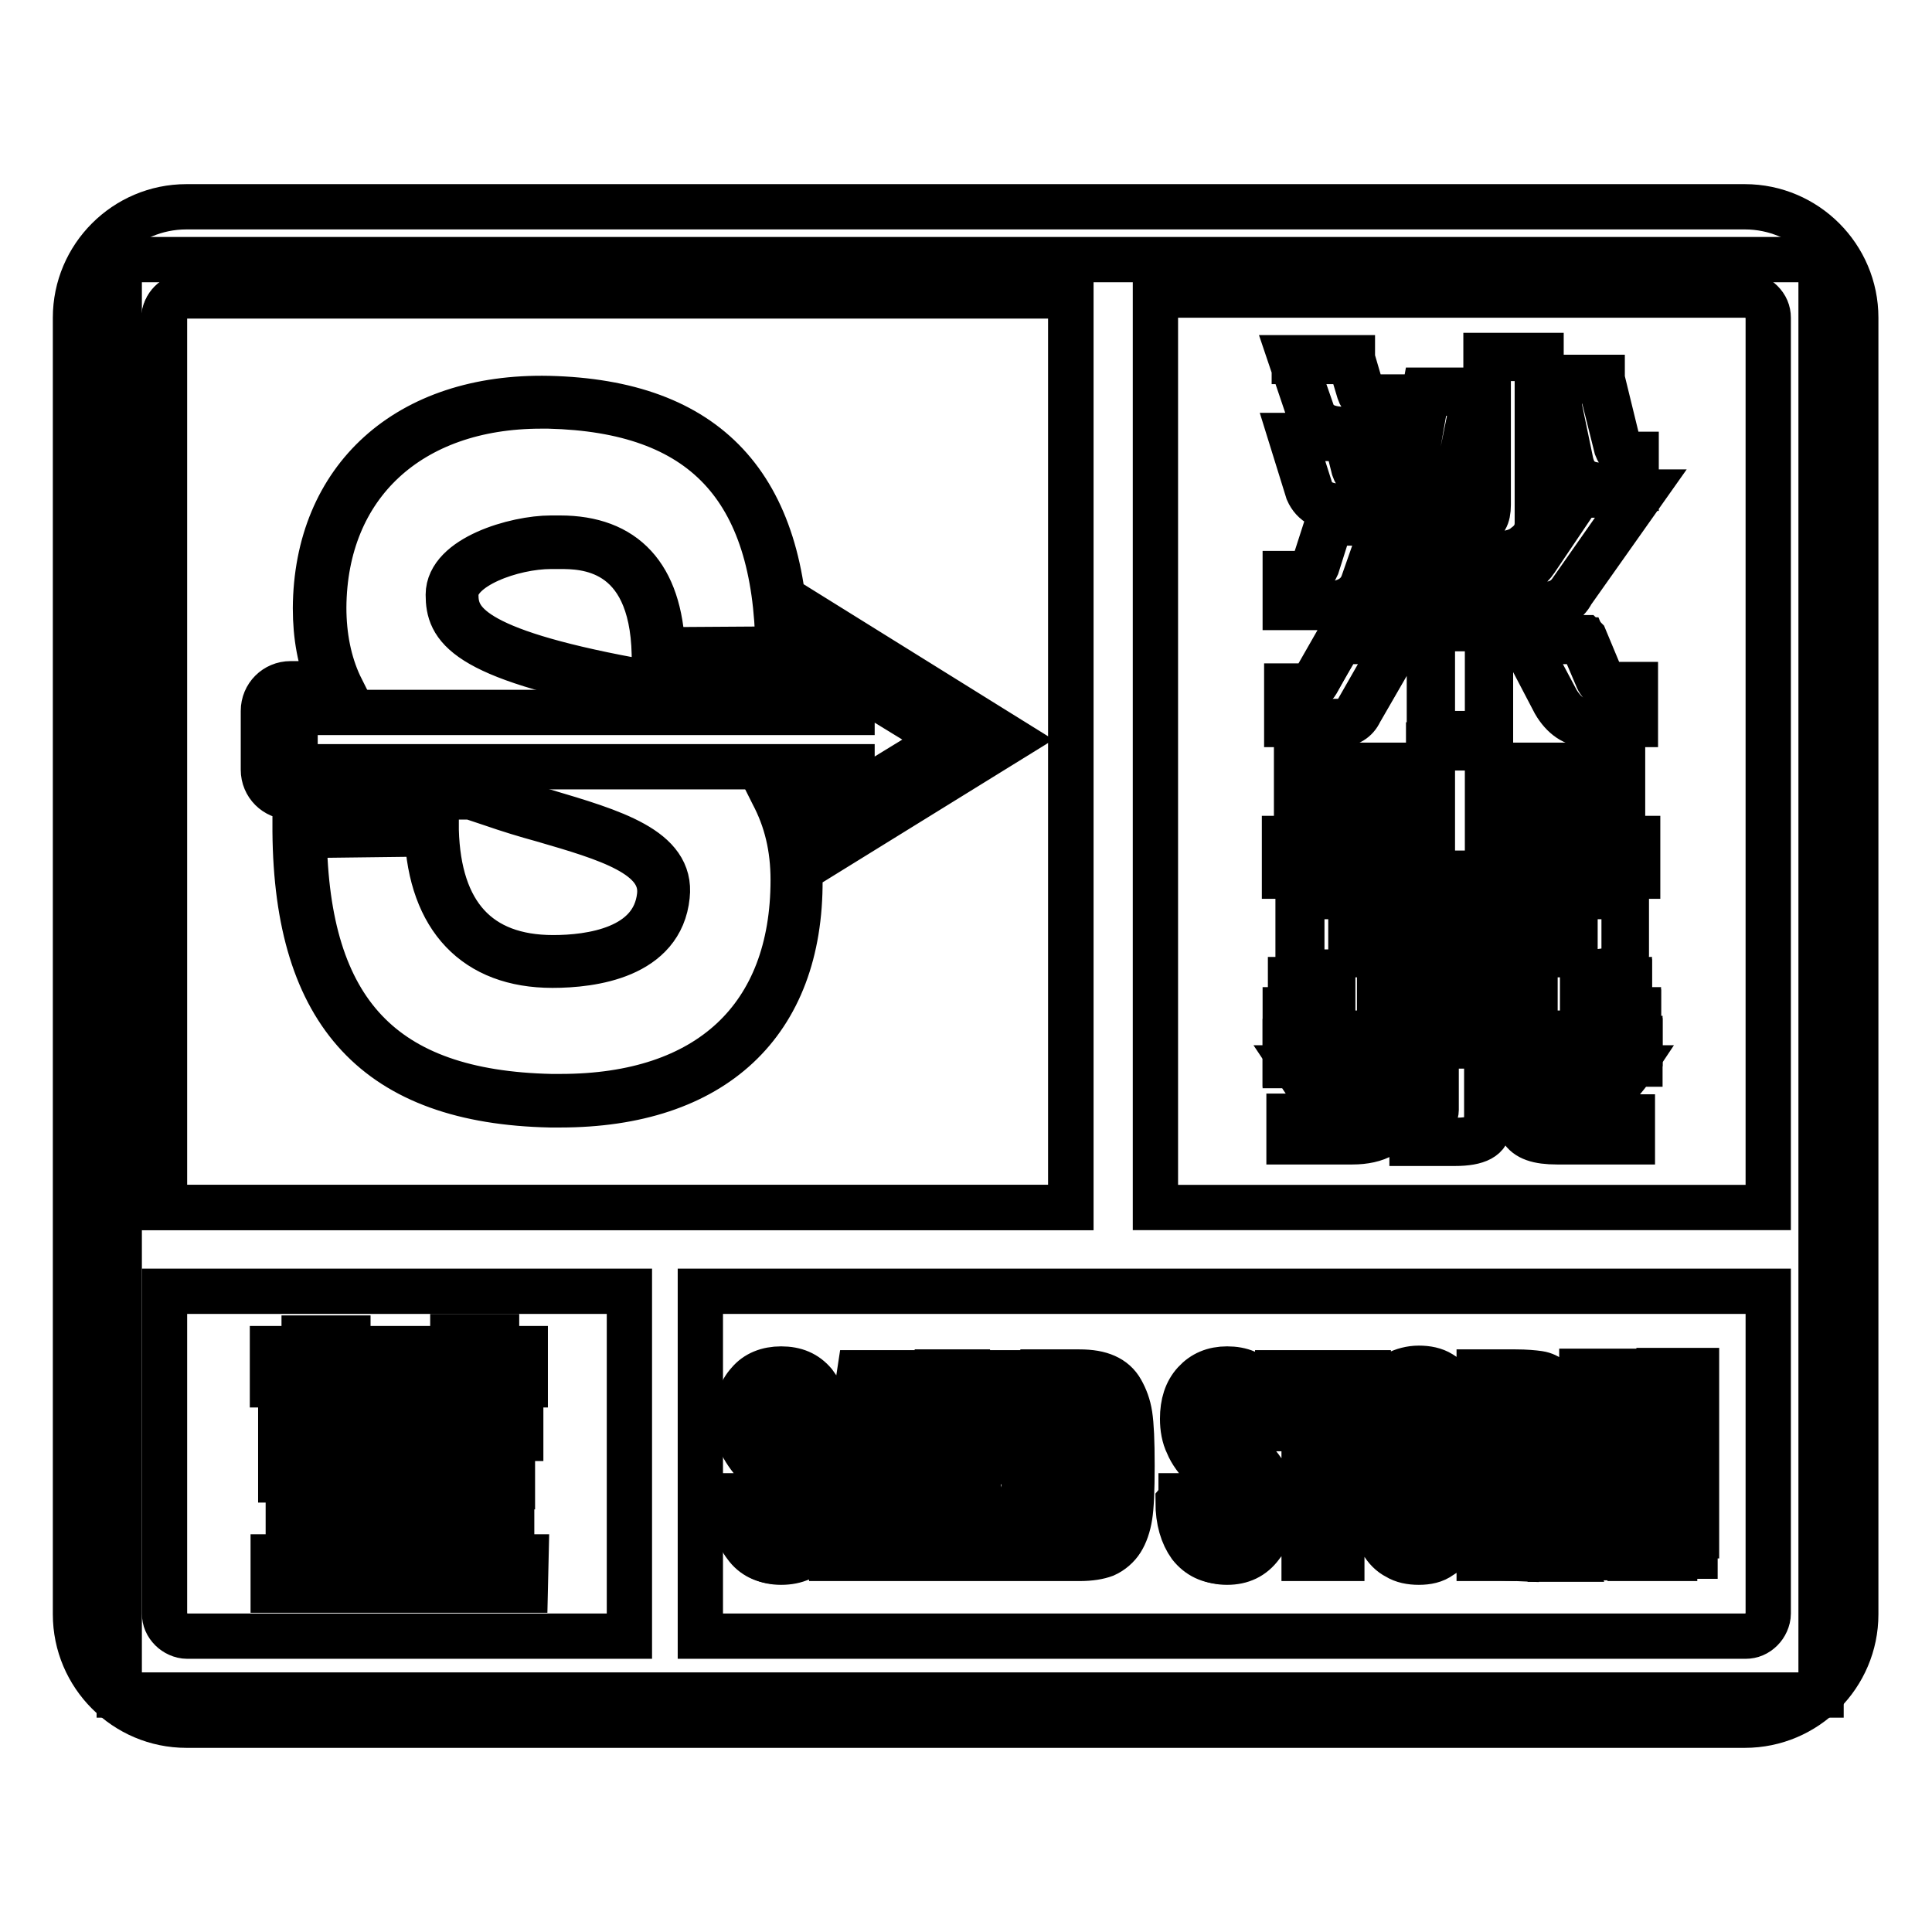
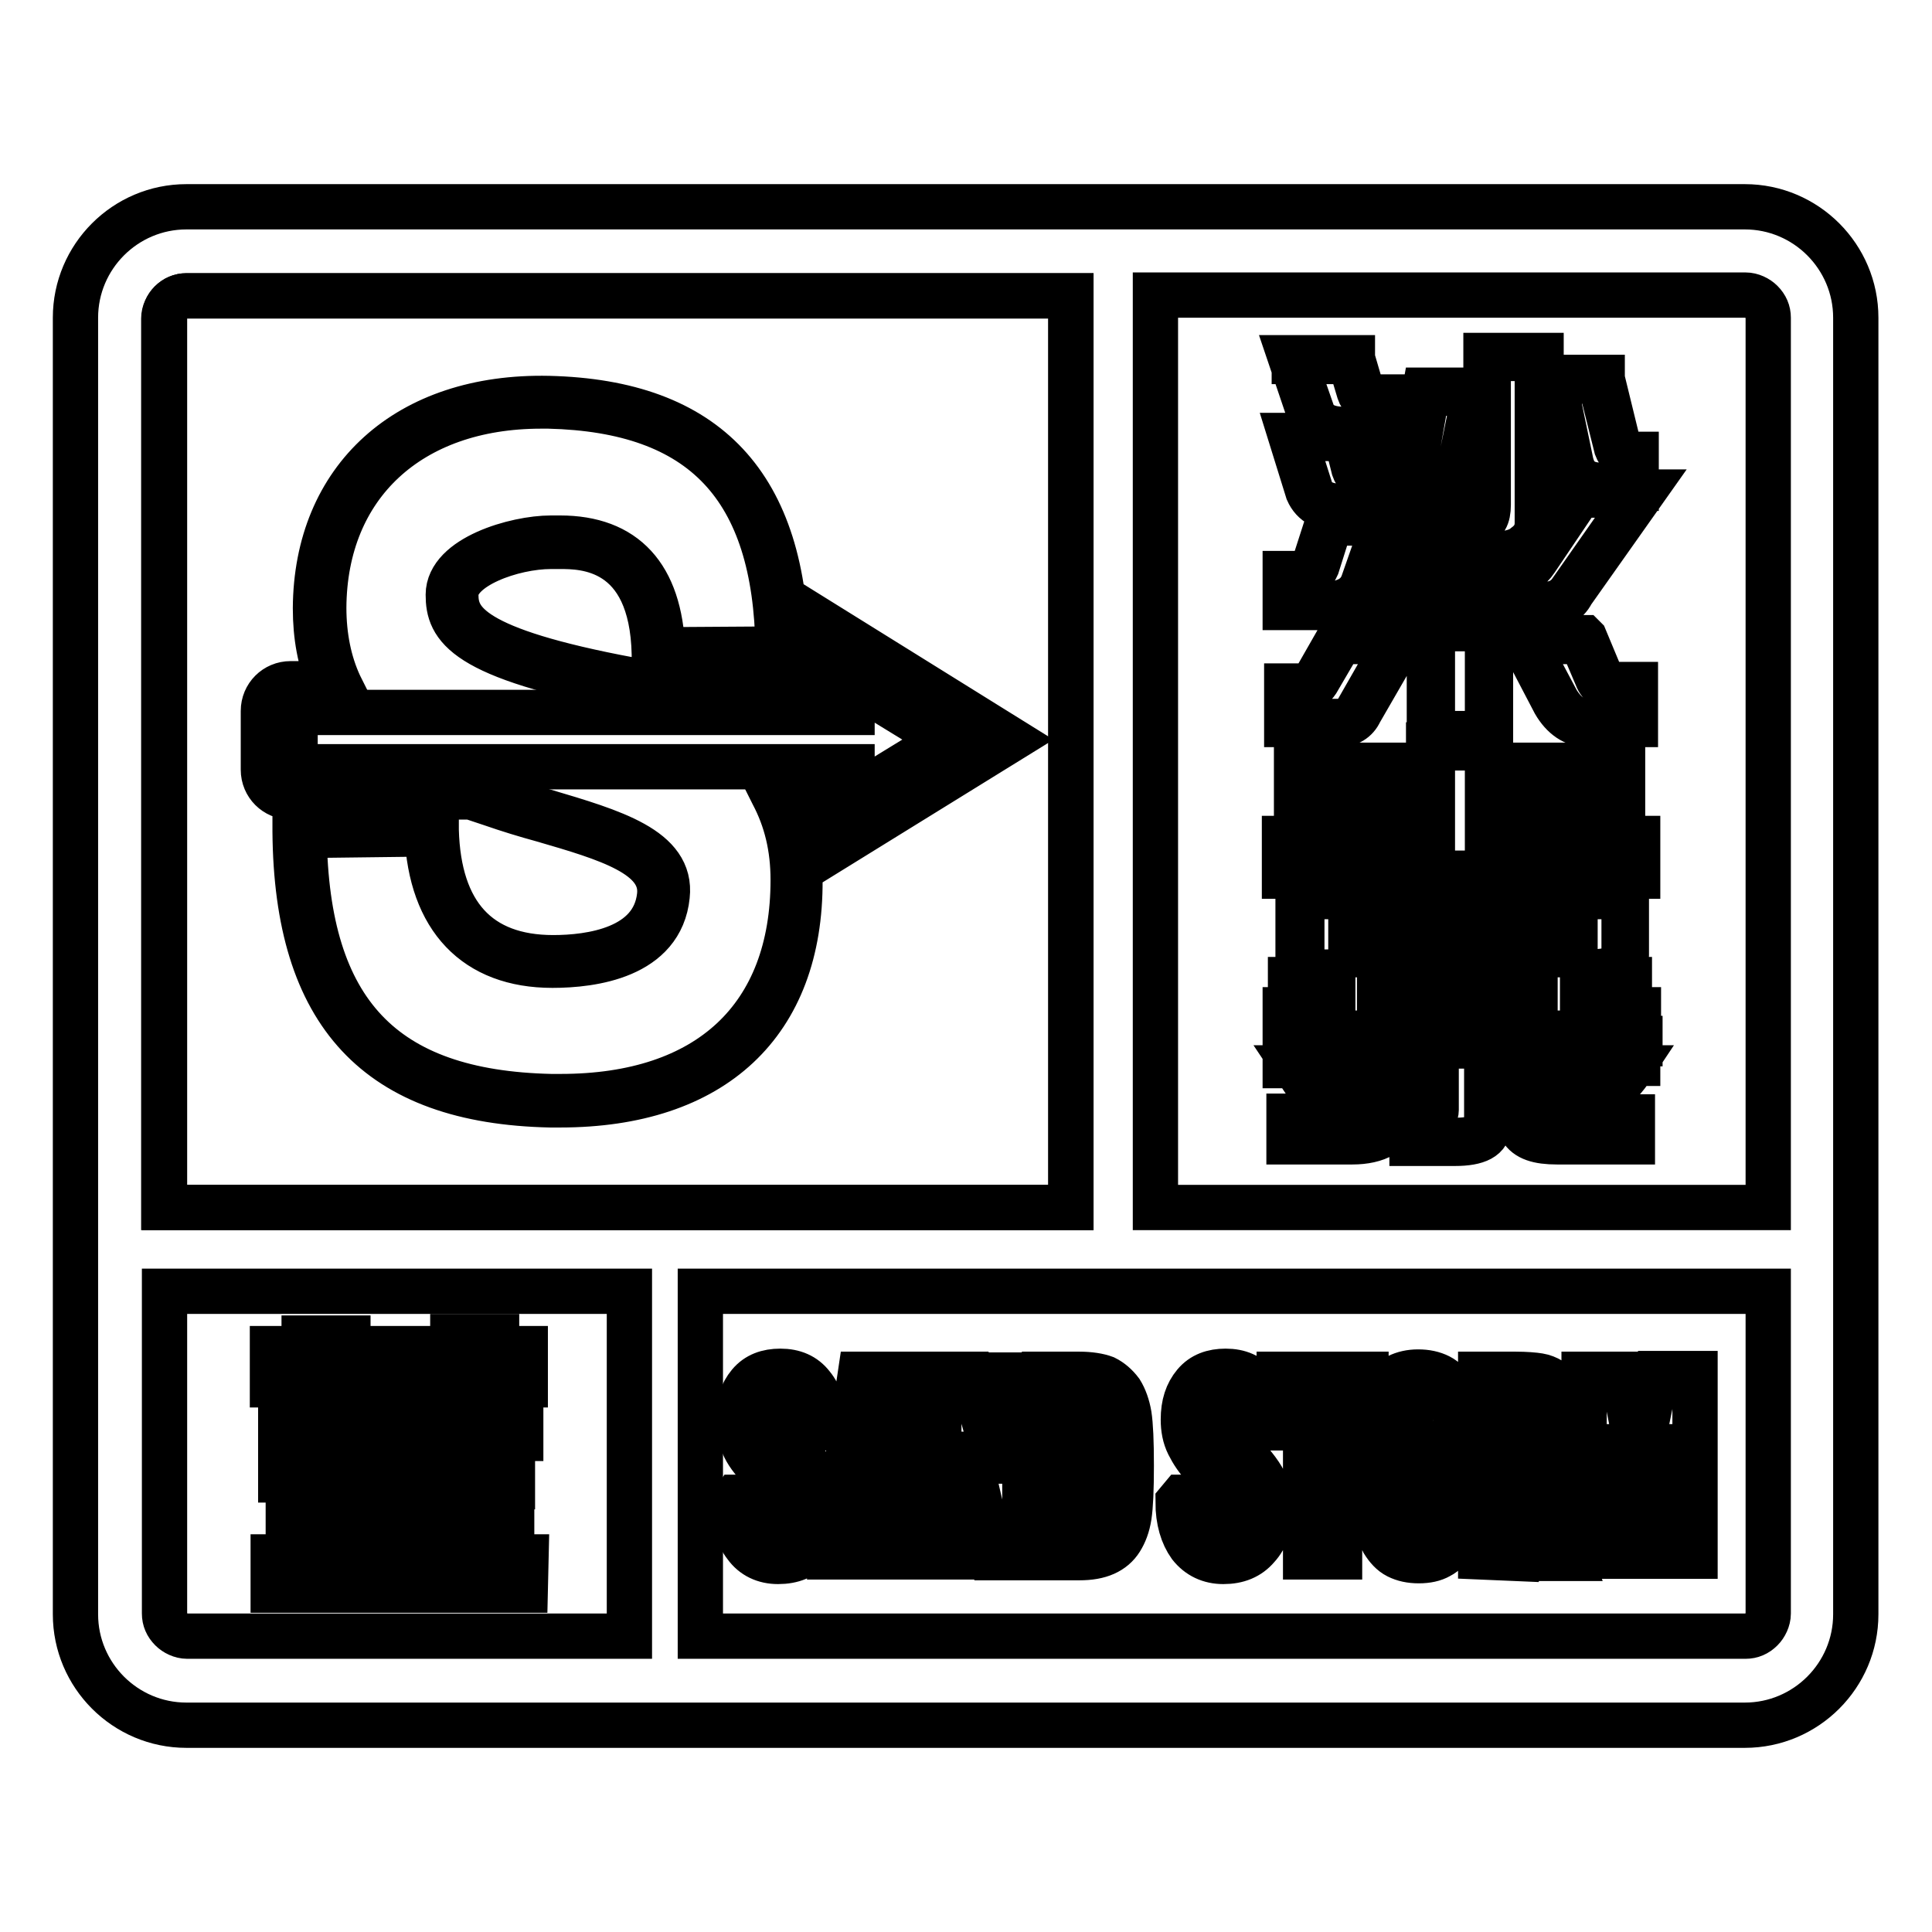
<svg xmlns="http://www.w3.org/2000/svg" version="1.1" x="0px" y="0px" viewBox="0 0 256 256" enable-background="new 0 0 256 256" xml:space="preserve">
  <g>
-     <path stroke-width="6" fill-opacity="0" stroke="#000000" d="M15.8,34.4h225.5v190.2H15.8V34.4z" />
    <path stroke-width="6" fill-opacity="0" stroke="#000000" d="M24.7,27.4h206.5c8.1,0,14.7,6.6,14.7,14.7v171.8c0,8.1-6.6,14.7-14.7,14.7H24.7c-8.1,0-14.7-6.6-14.7-14.7 V42.1C10,34,16.6,27.4,24.7,27.4z M92.8,171.1v45.7h138.5c0.8,0,1.5-0.3,2.1-0.9c0.5-0.5,0.9-1.3,0.9-2.1v-42.7H92.8z M83.4,216.8 v-45.7H21.8v42.7c0,0.8,0.3,1.5,0.9,2.1c0.5,0.5,1.3,0.9,2.1,0.9H83.4z M153.1,39.2V160h81.2V42.1c0-0.8-0.3-1.5-0.9-2.1 c-0.5-0.5-1.3-0.9-2.1-0.9H153.1z M141.9,160V39.2H24.7c-0.8,0-1.5,0.3-2.1,0.9c-0.5,0.5-0.9,1.3-0.9,2.1V160H141.9z" />
    <path stroke-width="6" fill-opacity="0" stroke="#000000" d="M24.7,39.2h117.2V160H21.8V42.1C21.8,40.5,23.1,39.2,24.7,39.2z" />
-     <path stroke-width="6" fill-opacity="0" stroke="#000000" d="M171.3,47.6h7.8l1.2,4.1c0.2,0.8,0.8,1.2,1.6,1.2h2.4V57h-6.1c-2.4,0-3.9-0.8-4.5-2.3L171.3,47.6z  M171.3,57.9h7.3l1,4.2c0.2,0.8,0.8,1.1,1.7,1.1h2v4.1h-5.5c-2.2,0-3.6-0.8-4.3-2.3L171.3,57.9L171.3,57.9z M176.2,69.2h7.5 l-2.9,8.3c-0.8,1.9-2.6,2.9-5.5,2.9h-4.8v-4.2h2.4c0.6,0,1-0.4,1.4-1.2L176.2,69.2L176.2,69.2z M189,51.9h6.7L193,64.9 c-0.7,3-2.4,4.5-5.2,4.5h-3.1V65h0.8c0.6,0,1.1-0.7,1.5-2.2L189,51.9L189,51.9z M197.1,47.3h6.9v22c0,1.3-0.6,2.3-1.7,3.2 c-0.9,0.7-2.2,1.1-4,1.1h-6.1V69h3.6c0.8,0,1.2-0.7,1.2-2.2V47.3L197.1,47.3z M205.6,50.2h6.5l2.2,9c0.2,0.8,0.7,1.2,1.5,1.2h0.8 v4.1h-4.5c-2.5,0-3.9-1.1-4.3-3.4L205.6,50.2z M209.1,65.5h8.3l-9.2,13c-0.8,1.2-2.1,1.9-3.9,1.9h-20.2v-4.5h16.1 c1.2,0,2.2-0.6,2.9-1.7L209.1,65.5L209.1,65.5z M189.6,83.1h7.7v14.3h-7.7V83.1z M177.6,84.8h8l-5.4,9.4c-0.6,1.1-1.5,1.7-2.7,1.7 h-6.7v-4.7h2.4c0.6,0,1-0.3,1.3-0.8L177.6,84.8L177.6,84.8z M201.8,84.8h8l2,4.8c0.4,1,1.2,1.5,2.5,1.5h2.2v4.7h-6.1 c-1.6,0-3-0.9-4.2-2.8L201.8,84.8L201.8,84.8z M214.8,101.7v4.6h-17.5v5.1h19.5v4.6h-46.4v-4.6h19.1v-5.1h-17.5v-4.6h17.5v-2.7h7.7 v2.7H214.8L214.8,101.7z M172.3,118.7h43.1v8c0,1.6-1.6,2.4-4.9,2.4H210v1h5.9v2.9H210v1.1h7.1v3h-9.2l0.2,0.3 c0.2,0.3,0.7,0.5,1.5,0.5h7.7v3.1h-11.6c-1.3,0-2.4-0.4-3.3-1.4l-2.2-2.6H187l-2.6,2.6c-0.8,0.9-2.3,1.4-4.4,1.4h-9.7V138h6.7 c0.8,0,1.4-0.2,1.8-0.5l0.3-0.3h-8.7v-3h6.1V133h-5.1v-2.9h5.1v-1h-4.1V118.7L172.3,118.7z M183.1,134.1h20.2V133h-20.2V134.1z  M203.2,130.1v-1h-20.2v1H203.2z M207.1,126.3c0.9,0,1.4-0.3,1.4-0.8v-0.1h-29.3v1H207.1L207.1,126.3z M179.2,122.7h29.3v-1.1 h-29.3V122.7z M190,138.4h7.1v10.7c0,1.4-1.4,2.2-4.3,2.2h-5.5v-3.6h1.6c0.7,0,1-0.2,1-0.6V138.4L190,138.4z M172.1,141.7h8.1 l0.2,0.1c0.2,0.5,0.8,0.7,1.6,0.7h5.3v3h-9.2c-2.5,0-4-0.6-4.7-1.7L172.1,141.7z M179,146.6h7.7c-1.2,2-2.4,3.2-3.5,3.7 c-1.1,0.6-2.5,0.8-4,0.8H171v-3h5.9C177.8,148.1,178.5,147.6,179,146.6z M207.7,141.7h8.1c-1.2,1.7-2.3,2.7-3.4,3.1 c-1.1,0.5-2.4,0.7-3.9,0.7H200v-3h6.3C206.8,142.5,207.3,142.3,207.7,141.7L207.7,141.7z M200.2,146.6h7.7l0.4,1 c0.2,0.5,0.8,0.7,1.7,0.7h6.1v2.8h-9.8c-2.4,0-3.9-0.5-4.5-1.6L200.2,146.6z" />
    <path stroke-width="6" fill-opacity="0" stroke="#000000" d="M192.8,151.5h-5.7v-4h1.8c0.8,0,0.8-0.3,0.8-0.4v-8.9h7.5v10.9C197.3,150.7,195.8,151.5,192.8,151.5z  M187.6,151.1h5.3c2.7,0,4.1-0.7,4.1-2v-10.5h-6.7v8.5c0,0.4-0.2,0.8-1.3,0.8h-1.4V151.1z M216.3,151.3h-10c-2.5,0-4-0.5-4.7-1.7 l-1.8-3.3h8.2l0.5,1.1c0.2,0.4,0.7,0.6,1.5,0.6h6.3V151.3L216.3,151.3z M200.5,146.8l1.4,2.7c0.6,1,2,1.5,4.3,1.5h9.6v-2.4H210 c-1,0-1.6-0.3-1.8-0.9l-0.4-0.9H200.5L200.5,146.8z M179.2,151.3h-8.4v-3.4h6.1c0.7,0,1.3-0.5,1.8-1.5l0.1-0.1h8.2l-0.2,0.3 c-1.2,2-2.4,3.3-3.6,3.8C182.2,151,180.8,151.3,179.2,151.3L179.2,151.3z M171.3,150.9h8c1.5,0,2.8-0.3,3.9-0.8 c1-0.5,2.1-1.6,3.2-3.3h-7.2c-0.6,1-1.3,1.6-2.2,1.6h-5.7L171.3,150.9L171.3,150.9z M208.5,145.7h-8.8v-3.4h6.5 c0.5,0,0.9-0.2,1.3-0.7l0.1-0.1h8.6l-0.2,0.3c-1.2,1.7-2.4,2.8-3.5,3.2C211.3,145.5,210,145.7,208.5,145.7L208.5,145.7z  M200.2,145.3h8.3c1.4,0,2.7-0.2,3.8-0.7c1-0.4,2-1.3,3.1-2.8h-7.6c-0.4,0.6-0.9,0.8-1.6,0.8h-6.1L200.2,145.3L200.2,145.3z  M187.6,145.7h-9.4c-2.5,0-4.2-0.6-4.9-1.8l-1.6-2.4h8.6l0.3,0.3c0.2,0.4,0.7,0.6,1.4,0.6h5.5V145.7L187.6,145.7z M172.5,141.9 l1.2,1.8c0.6,1.1,2.1,1.6,4.5,1.6h9v-2.6H182c-0.9,0-1.5-0.3-1.8-0.8l-0.1-0.1H172.5L172.5,141.9z M217.5,141.3h-11.8 c-1.3,0-2.5-0.5-3.4-1.4l-2.1-2.6h-12.9l-2.5,2.5c-0.9,1-2.4,1.4-4.6,1.4h-9.9v-3.6h6.9c0.7,0,1.2-0.1,1.6-0.4h-8.5v-3.4h6.1v-0.7 H171v-3.3h5.1v-0.6h-4.1v-10.8h43.5v8.2c0,1.7-1.7,2.6-5.1,2.6h-0.4v0.6h5.9v3.3h-5.9v0.7h7.1v3.4h-9l0,0c0.2,0.3,0.6,0.4,1.3,0.4 h7.9V141.3L217.5,141.3z M186.9,136.9h13.3l2.3,2.7c0.8,0.8,1.9,1.3,3.1,1.3H217v-2.7h-7.5c-0.8,0-1.3-0.2-1.6-0.6l-0.4-0.7h9.3 v-2.6h-7.1v-1.6h5.9v-2.5h-5.9v-1.4h0.8c3.1,0,4.7-0.7,4.7-2.2v-7.8h-42.7v10h4.1v1.4h-5.1v2.5h5.1v1.6h-6.1v2.6h9l-0.6,0.6 c-0.4,0.4-1.1,0.6-1.9,0.6h-6.5v2.7h9.5c2,0,3.5-0.4,4.3-1.3L186.9,136.9L186.9,136.9z M203.4,134.3h-20.6v-1.6h20.6V134.3z  M183.3,133.9H203v-0.7h-19.7V133.9z M203.4,130.3h-20.6v-1.4h20.6V130.3z M183.3,129.9H203v-0.6h-19.7V129.9z M207.1,126.5H179 v-1.4h29.7v0.4C208.7,125.9,208.4,126.5,207.1,126.5L207.1,126.5z M179.4,126.1h27.7c1.1,0,1.2-0.4,1.2-0.6h-28.9V126.1 L179.4,126.1z M208.7,122.9H179v-1.5h29.7V122.9L208.7,122.9z M179.4,122.5h28.9v-0.7h-28.9V122.5L179.4,122.5z M217,116.1h-46.8 v-5h19.1v-4.7h-17.5v-5h17.5v-2.7h8.1v2.7H215v5h-17.5v4.7H217V116.1L217,116.1z M170.7,115.7h45.9v-4.2h-19.5V106h17.5v-4.2h-17.5 v-2.7h-7.3v2.7h-17.5v4.2h17.5v5.5h-19.1L170.7,115.7L170.7,115.7z M197.5,97.6h-8.1V82.9h8.1V97.6z M189.8,97.2h7.3V83.3h-7.3 V97.2z M216.7,96h-6.4c-1.7,0-3.2-1-4.3-2.9l-4.5-8.6h8.4l0.1,0.1l2,4.8c0.4,0.9,1.1,1.3,2.3,1.3h2.4V96z M202.1,85l4.2,7.9 c1.1,1.8,2.4,2.7,4,2.7h5.9v-4.3h-2c-1.3,0-2.2-0.5-2.6-1.6l-2-4.7H202.1L202.1,85z M177.4,96h-6.9v-5.1h2.6c0.5,0,0.8-0.2,1.1-0.7 l3.2-5.6h8.4l-5.6,9.7C179.7,95.4,178.7,96,177.4,96L177.4,96z M170.9,95.6h6.5c1.2,0,2-0.5,2.5-1.5l5.2-9.1h-7.5l-3.1,5.3 c-0.4,0.6-0.9,0.9-1.5,0.9h-2.2L170.9,95.6L170.9,95.6z M204.4,80.5h-20.4v-4.9h16.3c1.2,0,2.1-0.5,2.7-1.6l5.9-8.8h8.8l-9.4,13.3 C207.6,79.9,206.3,80.5,204.4,80.5L204.4,80.5z M184.5,80.1h20c1.7,0,2.9-0.6,3.7-1.8l8.9-12.7h-7.8l-5.8,8.6 c-0.8,1.2-1.8,1.8-3.1,1.8h-15.9V80.1L184.5,80.1z M175.3,80.5h-5V76h2.6c0.5,0,0.8-0.3,1.2-1.1L176,69h8l-0.1,0.3l-2.9,8.3 C180.2,79.5,178.3,80.5,175.3,80.5z M170.7,80.1h4.6c2.8,0,4.6-0.9,5.3-2.8l2.8-8h-7.1l-1.8,5.7c-0.4,0.9-0.9,1.3-1.6,1.3h-2.2 V80.1L170.7,80.1z M198.3,73.8H192v-5h3.9c0.2,0,1,0,1-2V47.1h7.3v22.2c0,1.3-0.6,2.5-1.8,3.3C201.5,73.4,200.1,73.8,198.3,73.8z  M192.4,73.4h5.9c1.7,0,3-0.4,3.8-1.1c1.1-0.8,1.6-1.8,1.6-3V47.5h-6.5v19.4c0,1.6-0.5,2.4-1.4,2.4h-3.4V73.4L192.4,73.4z  M187.8,69.7h-3.3v-4.8h1c0.5,0,0.9-0.7,1.3-2.1l2-11.1h7.1l-0.1,0.2L193.2,65C192.5,68.1,190.6,69.7,187.8,69.7z M184.9,69.3h2.9 c2.7,0,4.3-1.4,5-4.4l2.6-12.8h-6.3l-1.9,10.8c-0.4,1.6-1,2.4-1.7,2.4h-0.6V69.3L184.9,69.3z M183.5,67.5h-5.7 c-2.3,0-3.8-0.8-4.5-2.4l-2.3-7.4h7.8l0,0.2l1,4.2c0.2,0.6,0.7,1,1.5,1h2.2V67.5L183.5,67.5z M171.5,58.1l2.2,6.9 c0.6,1.4,1.9,2.1,4.1,2.1h5.3v-3.7h-1.8c-1,0-1.6-0.4-1.9-1.3l-1-4H171.5L171.5,58.1z M216.8,64.7h-4.7c-2.6,0-4.1-1.2-4.5-3.6 L205.4,50h6.9l0,0.2l2.2,9c0.2,0.7,0.6,1,1.3,1h1V64.7L216.8,64.7z M205.9,50.4l2.2,10.6c0.4,2.2,1.7,3.3,4.1,3.3h4.3v-3.7h-0.6 c-0.8,0-1.4-0.5-1.7-1.3l-2.2-8.8H205.9z M184.5,57.2h-6.3c-2.4,0-4-0.8-4.7-2.4l-2.5-7.4h8.2l0,0.1l1.2,4.1c0.2,0.7,0.7,1,1.4,1 h2.6L184.5,57.2L184.5,57.2z M171.5,47.8l2.4,6.9c0.6,1.5,2,2.2,4.3,2.2h5.9v-3.7h-2.2c-0.9,0-1.5-0.4-1.8-1.3l-1.2-4H171.5z" />
    <path stroke-width="6" fill-opacity="0" stroke="#000000" d="M38.5,91h6c-1.4-2.9-2.2-6.4-2.2-10.5c0.1-16.1,11.4-27.7,30.4-27.2c24.1,0.5,30.8,15,30.9,33.2l-16.4,0.1 C86.9,70.9,75.9,71.9,73,71.9c-5,0-13.1,2.7-13.1,6.9c0,3.9,2,7.8,23.6,11.8c0,0,0.5,0.1,1.4,0.4h24.2v-7.7L132.9,98l-23.8,14.7 V105h-6.3c1.8,3.2,2.8,7,2.8,11.6c0,19.3-12.2,29.7-32.6,29.3c-25.9-0.6-33.1-15.4-33.2-35.7l17.6-0.1c0.4,16.9,12.3,17.4,16,17.4 c5.4,0,13.8-1.2,14.6-8.7c0.8-7.3-11.3-8.9-22.7-12.7c-0.9-0.3-1.9-0.6-2.8-1h-24c-1.7,0-3.1-1.4-3.1-3.1v-7.8 C35.4,92.4,36.8,91,38.5,91z" />
    <path stroke-width="6" fill-opacity="0" stroke="#000000" d="M74.2,146.4c-0.4,0-0.9,0-1.3,0c-22.9-0.5-33.6-12-33.8-36.2l0-0.5l18.7-0.2l0,0.5 c0.3,11.1,5.6,16.9,15.5,16.9c4.9,0,13.3-1.1,14.1-8.2c0.6-5.4-6.9-7.6-15.5-10.1c-2.2-0.6-4.5-1.3-6.8-2.1 c-0.9-0.3-1.8-0.6-2.7-0.9H38.5c-2,0-3.6-1.6-3.6-3.6v-7.8c0-2,1.6-3.6,3.6-3.6h5.2c-1.3-3-1.9-6.3-1.9-10 c0.1-17.2,12.2-28.2,30.9-27.8c21,0.5,31.3,11.5,31.5,33.8l0,0.5l-17.5,0.1l0-0.5c-0.3-14.3-9.5-14.3-12.5-14.3l-1.2,0 c-5.1,0-12.6,2.7-12.6,6.4c0,3.5,1.8,7.3,23.2,11.3c0.1,0.1,1.1,0.3,1.3,0.3h23.6v-8.2L133.9,98l-25.4,15.7v-8.2h-4.9 c1.6,3.3,2.4,6.9,2.4,11.1C106.1,135.6,94.5,146.4,74.2,146.4L74.2,146.4L74.2,146.4z M40.3,110.7c0.3,23.4,10.4,34.1,32.7,34.6 c0.4,0,0.8,0,1.3,0h0c19.6,0,30.8-10.5,30.8-28.7c0-4.3-0.9-8-2.7-11.4l-0.4-0.8h7.8v7.3L131.9,98l-22.2-13.8v7.3l-24.9,0 c-0.7-0.2-1.2-0.3-1.3-0.3C61.2,87,59.4,83,59.4,78.8c0-4.9,8.9-7.5,13.6-7.5l1.2,0c8.6,0,13.2,5,13.6,14.8l15.3-0.1 c-0.3-21.5-10-31.7-30.4-32.2c-0.3,0-0.7,0-1,0c-17.4,0-28.7,10.5-28.8,26.7c0,3.8,0.7,7.3,2.1,10.3l0.4,0.8h-6.9 c-1.4,0-2.5,1.1-2.5,2.5v7.8c0,1.4,1.1,2.5,2.5,2.5l24.2,0c0.9,0.3,1.8,0.7,2.7,1c2.3,0.8,4.5,1.4,6.7,2.1c9.1,2.7,17,5,16.3,11.2 c-0.8,8-9.9,9.2-15.2,9.2c-10.2,0-16.1-6.2-16.6-17.4L40.3,110.7z" />
    <path stroke-width="6" fill-opacity="0" stroke="#000000" d="M40.7,94.4h72.2v-4l12.4,7.6l-12.4,7.6v-4H40.7c-0.9,0-1.6-0.7-1.6-1.6V96C39.1,95.1,39.9,94.4,40.7,94.4z  M97.6,198.4h4.1c0,1.2,0.2,2.2,0.5,2.8c0.3,0.6,0.8,0.9,1.4,0.9c0.5,0,0.9-0.2,1.2-0.5c0.3-0.4,0.4-0.8,0.4-1.4 c0-0.8-0.7-1.9-2.1-3.3c-0.2-0.2-0.4-0.4-0.5-0.5l-1.8-1.8c-1.1-1.1-1.9-2.2-2.3-3.2c-0.5-1-0.7-2.1-0.7-3.3c0-2,0.5-3.5,1.5-4.7 c1-1.2,2.4-1.7,4.1-1.7c1.8,0,3.2,0.6,4.2,1.9c1,1.2,1.5,2.9,1.5,5.1v0.5h-4.1v-0.1c0-0.9-0.1-1.5-0.4-2c-0.3-0.4-0.7-0.7-1.2-0.7 c-0.4,0-0.7,0.1-1,0.4c-0.2,0.3-0.4,0.6-0.4,1.1c0,0.7,0.7,1.7,2.1,3.1c0.2,0.2,0.4,0.4,0.6,0.6c2,2,3.2,3.5,3.8,4.7 c0.6,1.1,0.8,2.3,0.8,3.6c0,2.1-0.5,3.8-1.7,5.1c-1.1,1.3-2.6,1.9-4.5,1.9c-1.8,0-3.3-0.7-4.3-2.1c-1.1-1.4-1.6-3.3-1.6-5.8 L97.6,198.4L97.6,198.4z M115.6,198.7h2.3l-0.8-8.5c-0.1-0.5-0.1-1.1-0.1-1.6c0-0.5-0.1-1.1-0.1-1.7l-0.2,0c0,0.5,0,1-0.1,1.5 c0,0.5-0.1,1.1-0.2,1.8L115.6,198.7L115.6,198.7z M110.4,206.3l3.6-24.2h5.4l3.6,24.2h-4.5l-0.4-3.2h-2.8l-0.4,3.2H110.4z  M124.4,206.3v-24.2h4.3l2.1,7.6c0.1,0.6,0.3,1.1,0.4,1.7c0.2,0.7,0.3,1.4,0.5,2.2h0.2c0-0.6-0.1-1.3-0.1-2c0-0.7,0-1.5,0-2.3v-7.1 h4v24.2h-4.3l-2.1-9.1c-0.1-0.6-0.3-1.2-0.4-2c-0.2-0.8-0.3-1.7-0.5-2.6h-0.2c0.1,0.9,0.1,1.7,0.1,2.6c0,0.9,0,1.7,0,2.5v8.5H124.4 L124.4,206.3z M143,186.4v15.5h0.4c0.7,0,1.2-0.2,1.5-0.6c0.3-0.4,0.4-1.1,0.4-2.2v-10c0-1.1-0.1-1.8-0.4-2.2 c-0.3-0.4-0.8-0.6-1.5-0.6H143z M138.4,206.3v-24.2h4.6c1.4,0,2.6,0.2,3.4,0.5c0.8,0.4,1.5,1,2.1,1.8c0.5,0.8,0.9,1.9,1.1,3.1 c0.2,1.3,0.3,3.5,0.3,6.7s-0.1,5.4-0.3,6.7c-0.2,1.3-0.6,2.3-1.1,3.1s-1.2,1.4-2.1,1.8c-0.9,0.4-2,0.6-3.4,0.6H138.4L138.4,206.3z  M156.6,198.4h4.1c0,1.2,0.2,2.2,0.5,2.8c0.3,0.6,0.8,0.9,1.4,0.9c0.5,0,0.9-0.2,1.2-0.5c0.3-0.4,0.4-0.8,0.4-1.4 c0-0.8-0.7-1.9-2.1-3.3l-0.5-0.5l-1.8-1.8c-1.1-1.1-1.8-2.2-2.3-3.2c-0.5-1-0.7-2.1-0.7-3.3c0-2,0.5-3.5,1.5-4.7 c1-1.2,2.4-1.7,4.1-1.7c1.8,0,3.2,0.6,4.2,1.9c1,1.2,1.5,2.9,1.5,5.1v0.5h-4.1v-0.1c0-0.9-0.1-1.5-0.4-2c-0.3-0.4-0.7-0.7-1.2-0.7 c-0.4,0-0.7,0.1-1,0.4c-0.2,0.3-0.4,0.6-0.4,1.1c0,0.7,0.7,1.7,2.1,3.1c0.3,0.3,0.5,0.5,0.6,0.6c2,2,3.2,3.5,3.8,4.7 c0.6,1.1,0.8,2.3,0.8,3.6c0,2.1-0.5,3.8-1.7,5.1c-1.1,1.3-2.6,1.9-4.5,1.9c-1.8,0-3.3-0.7-4.4-2.1c-1-1.4-1.6-3.3-1.6-5.8 L156.6,198.4L156.6,198.4z M173,206.3v-19.2h-3.5v-5h11.5v5h-3.5v19.2H173z M189.2,198.7v-9.1c0-1.3-0.1-2.1-0.3-2.5 c-0.2-0.4-0.5-0.6-0.9-0.6s-0.8,0.2-0.9,0.6c-0.2,0.4-0.3,1.2-0.3,2.5v9.1c0,1.3,0.1,2.1,0.3,2.5c0.2,0.4,0.5,0.6,0.9,0.6 s0.8-0.2,0.9-0.6C189.2,200.8,189.2,200,189.2,198.7z M188,206.8c-1.1,0-2-0.2-2.8-0.6c-0.8-0.4-1.4-1.1-1.9-1.9 c-0.4-0.8-0.8-1.9-0.9-3.4c-0.2-1.5-0.3-3.8-0.3-6.9c0-2.8,0.1-4.9,0.3-6.3c0.2-1.4,0.5-2.5,0.9-3.3c0.5-0.9,1.1-1.6,1.9-2 c0.8-0.4,1.7-0.6,2.7-0.6c1.1,0,2,0.2,2.8,0.6c0.8,0.4,1.4,1.1,1.9,1.9c0.4,0.7,0.7,1.9,0.9,3.4c0.2,1.5,0.3,3.7,0.3,6.6 c0,2.8-0.1,5-0.3,6.6c-0.2,1.6-0.5,2.7-0.9,3.4c-0.5,0.8-1.1,1.5-1.9,1.9C190,206.6,189.1,206.8,188,206.8z M196.2,206.3v-24.2h4.6 c1.4,0,2.5,0.1,3.1,0.2c0.6,0.1,1.1,0.3,1.6,0.6c0.7,0.5,1.3,1.3,1.6,2.4c0.4,1.1,0.5,2.4,0.5,4c0,1.4-0.2,2.5-0.5,3.3 s-1,1.4-1.8,1.8c0.6,0.3,1.1,0.7,1.5,1.4c0.3,0.7,0.6,1.6,0.7,2.8c0.1,0.7,0.1,1.7,0.1,3.1c0.1,2.3,0.3,3.9,0.6,4.8h-4.3 c-0.4-0.8-0.6-2.4-0.7-4.8c0-1.2,0-2.1,0-2.8c-0.1-0.8-0.2-1.4-0.5-1.8c-0.3-0.3-0.8-0.5-1.4-0.5c0,0-0.1,0-0.2,0 c-0.1,0-0.2,0-0.2,0v9.9L196.2,206.3z M200.6,186.4l0,5.9c0.1,0,0.2,0,0.3,0c0.1,0,0.2,0,0.4,0c0.8,0,1.3-0.2,1.6-0.6 c0.3-0.4,0.4-1.2,0.4-2.4c0-1.2-0.1-2-0.4-2.4c-0.3-0.4-0.8-0.6-1.6-0.6h-0.4C200.8,186.4,200.7,186.4,200.6,186.4L200.6,186.4z  M209.9,206.3v-24.2h5.1l1.6,8.3c0.1,0.6,0.2,1.2,0.3,1.7c0.1,0.5,0.1,1,0.2,1.5h0.2c0-0.5,0.1-0.9,0.2-1.4 c0.1-0.5,0.2-1.1,0.3-1.9l1.7-8.3h5.1v24.2h-3.9v-10.9c0-0.6,0-1.2,0-1.8c0-0.6,0.1-1.2,0.1-1.8h-0.3l-2.3,14.5h-2.1l-2.3-14.5 h-0.3c0,0.6,0.1,1.2,0.1,1.8c0,0.6,0,1.2,0,1.8v10.9H209.9L209.9,206.3z" />
-     <path stroke-width="6" fill-opacity="0" stroke="#000000" d="M188,207c-1.1,0-2.1-0.2-2.9-0.7c-0.8-0.4-1.5-1.1-2-2c-0.5-0.8-0.8-2-1-3.5c-0.2-1.5-0.3-3.9-0.3-7 c0-2.8,0.1-4.9,0.3-6.3c0.2-1.5,0.5-2.6,1-3.4c0.5-0.9,1.2-1.6,2-2.1c0.8-0.4,1.8-0.7,2.9-0.7c1.1,0,2.1,0.2,2.9,0.7 c0.8,0.5,1.5,1.1,2,2c0.5,0.8,0.8,1.9,1,3.4c0.2,1.5,0.3,3.7,0.3,6.7c0,2.9-0.1,5.1-0.3,6.6c-0.2,1.6-0.5,2.8-1,3.5 c-0.5,0.9-1.2,1.5-2,2C190.1,206.8,189.1,207,188,207L188,207z M188,181.8c-1,0-1.9,0.2-2.6,0.6c-0.8,0.4-1.4,1.1-1.8,1.9 c-0.4,0.8-0.7,1.8-0.9,3.2c-0.2,1.4-0.3,3.5-0.3,6.3c0,3.1,0.1,5.4,0.3,6.9c0.2,1.5,0.5,2.6,0.9,3.4c0.5,0.8,1.1,1.5,1.8,1.9 c0.7,0.4,1.6,0.6,2.7,0.6c1,0,2-0.2,2.7-0.6c0.7-0.4,1.4-1,1.8-1.8c0.4-0.7,0.7-1.8,0.9-3.4c0.2-1.5,0.3-3.7,0.3-6.6 c0-3-0.1-5.1-0.3-6.6c-0.2-1.5-0.5-2.6-0.9-3.3c-0.5-0.8-1.1-1.4-1.8-1.9C189.9,182,189,181.8,188,181.8L188,181.8z M162.6,207 c-1.9,0-3.4-0.7-4.5-2.2c-1.1-1.4-1.6-3.4-1.6-5.9v-0.7h4.5v0.2c0,1.2,0.1,2.1,0.4,2.7c0.3,0.5,0.7,0.8,1.2,0.8 c0.4,0,0.8-0.2,1-0.5c0.3-0.3,0.4-0.8,0.4-1.3c0-0.8-0.7-1.8-2-3.2l-0.5-0.5l-1.8-1.8c-1.1-1.1-1.9-2.2-2.3-3.2 c-0.5-1-0.7-2.2-0.7-3.4c0-2,0.5-3.6,1.6-4.8c1.1-1.2,2.5-1.8,4.3-1.8c1.9,0,3.3,0.6,4.4,1.9c1,1.3,1.6,3.1,1.6,5.3v0.7H164v-0.4 c0-0.8-0.1-1.5-0.4-1.9c-0.2-0.4-0.6-0.6-1-0.6c-0.3,0-0.6,0.1-0.8,0.3c-0.2,0.2-0.3,0.5-0.3,0.9c0,0.4,0.4,1.3,2,3 c0.2,0.2,0.3,0.3,0.4,0.4l0.2,0.2c2,2.1,3.3,3.6,3.8,4.7c0.6,1.1,0.9,2.4,0.9,3.7c0,2.2-0.6,3.9-1.7,5.2 C166,206.3,164.5,207,162.6,207z M156.8,198.6v0.3c0,2.4,0.5,4.3,1.5,5.6c1,1.3,2.4,2,4.2,2c1.8,0,3.2-0.6,4.3-1.8 c1.1-1.2,1.6-2.9,1.6-5c0-1.3-0.3-2.5-0.8-3.5c-0.5-1.1-1.8-2.6-3.8-4.6l-0.2-0.2c-0.1-0.1-0.3-0.3-0.4-0.4 c-1.5-1.4-2.2-2.5-2.2-3.3c0-0.5,0.1-0.9,0.4-1.2c0.3-0.3,0.7-0.5,1.1-0.5c0.6,0,1.1,0.3,1.4,0.8c0.3,0.5,0.4,1.1,0.4,2h3.7v-0.3 c0-2.1-0.5-3.8-1.5-5c-1-1.2-2.3-1.8-4.1-1.8c-1.7,0-3,0.5-4,1.7c-1,1.1-1.5,2.6-1.5,4.5c0,1.1,0.2,2.2,0.7,3.2 c0.5,1,1.2,2,2.3,3.1l2.3,2.3c1.4,1.5,2.1,2.6,2.1,3.5c0,0.6-0.2,1.2-0.5,1.6c-0.3,0.4-0.8,0.6-1.4,0.6c-0.7,0-1.3-0.3-1.6-1 c-0.3-0.6-0.5-1.5-0.5-2.6H156.8L156.8,198.6z M103.5,207c-1.9,0-3.4-0.7-4.5-2.2c-1.1-1.4-1.6-3.4-1.6-5.9v-0.7h4.5v0.2 c0,1.2,0.2,2.1,0.5,2.7c0.3,0.5,0.7,0.8,1.2,0.8c0.4,0,0.8-0.2,1-0.5c0.3-0.3,0.4-0.8,0.4-1.3c0-0.8-0.7-1.8-2-3.2 c-0.2-0.2-0.4-0.4-0.5-0.5l-1.8-1.8c-1.1-1.1-1.9-2.2-2.4-3.2c-0.5-1-0.7-2.1-0.7-3.4c0-2,0.5-3.6,1.6-4.8c1-1.2,2.5-1.8,4.3-1.8 c1.9,0,3.3,0.6,4.4,1.9c1,1.3,1.6,3,1.6,5.3v0.7H105v-0.4c0-0.9-0.1-1.5-0.4-1.9c-0.2-0.4-0.6-0.6-1-0.6c-0.3,0-0.6,0.1-0.8,0.3 c-0.2,0.3-0.3,0.6-0.3,0.9c0,0.4,0.4,1.3,2,3c0.3,0.3,0.5,0.5,0.6,0.7c2,2,3.3,3.6,3.8,4.7c0.6,1.1,0.9,2.4,0.9,3.7 c0,2.2-0.6,3.9-1.7,5.2C107,206.3,105.5,207,103.5,207L103.5,207z M97.8,198.6v0.3c0,2.4,0.5,4.3,1.5,5.6c1,1.4,2.4,2,4.2,2 c1.8,0,3.3-0.6,4.3-1.8c1.1-1.2,1.6-2.9,1.6-5c0-1.3-0.3-2.5-0.8-3.5c-0.5-1.1-1.8-2.6-3.8-4.6c-0.2-0.2-0.4-0.4-0.6-0.6 c-1.5-1.4-2.2-2.5-2.2-3.3c0-0.5,0.1-0.9,0.4-1.2c0.3-0.3,0.7-0.5,1.1-0.5c0.6,0,1.1,0.3,1.4,0.8c0.3,0.5,0.4,1.1,0.4,2h3.7v-0.3 c0-2.1-0.5-3.8-1.5-5c-1-1.2-2.3-1.8-4.1-1.8c-1.7,0-3,0.5-4,1.7c-1,1.1-1.5,2.6-1.5,4.5c0,1.2,0.2,2.2,0.7,3.2 c0.5,1,1.2,2,2.3,3.1l1.8,1.8c0.1,0.1,0.3,0.3,0.5,0.5c1.4,1.5,2.1,2.6,2.1,3.5c0,0.6-0.2,1.2-0.5,1.6c-0.4,0.4-0.8,0.6-1.4,0.6 c-0.7,0-1.3-0.4-1.6-1c-0.3-0.6-0.5-1.5-0.5-2.6H97.8L97.8,198.6z M200.9,206.5l-4.9,0v-24.7h4.8c1.4,0,2.4,0.1,3.1,0.2 c0.7,0.1,1.2,0.4,1.7,0.7c0.8,0.5,1.3,1.3,1.7,2.5c0.4,1.1,0.5,2.5,0.5,4.1c0,1.4-0.2,2.5-0.6,3.4c-0.3,0.7-0.9,1.3-1.5,1.7 c0.5,0.3,0.9,0.7,1.2,1.3c0.4,0.7,0.6,1.7,0.7,2.8c0.1,0.7,0.1,1.7,0.1,3.1c0.1,2.3,0.3,3.8,0.6,4.7l0.1,0.3h-4.7l-0.1-0.1 c-0.4-0.8-0.7-2.4-0.7-4.9c0-1.1,0-2.1,0-2.8c-0.1-0.8-0.2-1.4-0.5-1.7c-0.2-0.3-0.7-0.4-1.3-0.4c0,0-0.1,0-0.2,0c0,0-0.1,0-0.1,0 V206.5L200.9,206.5z M203.9,206.1h3.9c-0.3-0.9-0.4-2.5-0.5-4.6c0-1.4-0.1-2.4-0.1-3c-0.1-1.1-0.3-2-0.7-2.7 c-0.3-0.6-0.8-1.1-1.4-1.3l-0.4-0.2l0.4-0.2c0.8-0.4,1.4-1,1.7-1.7c0.4-0.8,0.5-1.8,0.5-3.2c0-1.6-0.2-2.9-0.5-3.9 c-0.4-1-0.9-1.8-1.6-2.3c-0.4-0.3-0.9-0.5-1.5-0.6c-0.7-0.1-1.7-0.2-3-0.2h-4.3v23.8l4.1,0v-9.9h0.2c0.1,0,0.1,0,0.2,0 c0.1,0,0.2,0,0.2,0c0.7,0,1.2,0.2,1.6,0.6c0.3,0.4,0.5,1,0.6,1.9c0,0.7,0,1.7,0,2.8C203.3,203.8,203.5,205.3,203.9,206.1 L203.9,206.1z M224.9,206.5h-4.3v-11.1c0-0.8,0-1.7,0.1-2.5l-2.1,13.6H216l0-0.2l-2.1-13.5c0,0.2,0,0.5,0,0.7c0,0.6,0,1.2,0,1.8 v11.1h-4.3v-24.7h5.5l1.7,8.5c0.1,0.5,0.2,1.1,0.3,1.7c0,0.2,0.1,0.5,0.1,0.7c0-0.2,0.1-0.4,0.1-0.6c0.1-0.5,0.2-1.2,0.3-1.9 l1.7-8.5h5.5V206.5L224.9,206.5z M220.9,206.1h3.5v-23.8h-4.8l-1.6,8.1c-0.1,0.7-0.2,1.3-0.3,1.8c-0.1,0.5-0.1,0.9-0.2,1.4l0,0.2 H217l0-0.2c-0.1-0.5-0.1-1-0.2-1.5c-0.1-0.6-0.2-1.2-0.3-1.7l-1.6-8.2h-4.8v23.8h3.5v-10.7c0-0.6,0-1.2,0-1.8 c0-0.6-0.1-1.2-0.1-1.8l0-0.2h0.7l0,0.2l2.2,14.3h1.7l2.3-14.5h0.7l0,0.2c-0.1,0.6-0.1,1.2-0.1,1.8c0,0.6,0,1.2,0,1.8L220.9,206.1 L220.9,206.1z M177.8,206.5h-5v-19.2h-3.5v-5.4h12v5.4h-3.5L177.8,206.5L177.8,206.5z M173.2,206.1h4.2v-19.2h3.5v-4.6h-11.1v4.6 h3.5V206.1L173.2,206.1z M143,206.5h-4.8v-24.7h4.8c1.5,0,2.6,0.2,3.5,0.6c0.9,0.4,1.6,1,2.1,1.9c0.5,0.9,0.9,1.9,1.1,3.2 c0.2,1.3,0.3,3.4,0.3,6.7c0,3.3-0.1,5.5-0.3,6.7c-0.2,1.3-0.6,2.4-1.1,3.2c-0.5,0.8-1.3,1.5-2.2,1.9 C145.6,206.3,144.5,206.5,143,206.5L143,206.5z M138.6,206.1h4.4c1.4,0,2.5-0.2,3.3-0.5c0.8-0.4,1.5-0.9,2-1.7 c0.5-0.8,0.9-1.8,1.1-3c0.2-1.2,0.3-3.4,0.3-6.7c0-3.2-0.1-5.4-0.3-6.6c-0.2-1.2-0.6-2.2-1.1-3c-0.5-0.8-1.2-1.4-2-1.7 c-0.8-0.4-1.9-0.5-3.3-0.5h-4.4V206.1z M136,206.5h-4.7l-2.1-9.3c-0.1-0.5-0.3-1.2-0.4-2c-0.1-0.4-0.2-0.8-0.2-1.2 c0,0.4,0,0.8,0,1.2c0,0.8,0,1.6,0,2.6v8.7h-4.4v-24.7h4.7l2.2,7.8c0.1,0.6,0.3,1.1,0.4,1.7c0.1,0.3,0.1,0.6,0.2,1 c0-0.3,0-0.5,0-0.8c0-0.6,0-1.4,0-2.3v-7.3h4.4V206.5z M131.7,206.1h4v-23.8H132v6.9c0,1,0,1.7,0,2.3c0,0.7,0.1,1.4,0.1,2l0,0.2 h-0.6l0-0.2c-0.2-0.7-0.3-1.4-0.5-2.1c-0.1-0.6-0.3-1.1-0.4-1.7l-2.1-7.5h-3.9v23.8h3.6v-8.3c0-0.9,0-1.7,0-2.5 c0-0.9-0.1-1.7-0.1-2.6l0-0.2h0.6l0,0.2c0.2,1,0.3,1.8,0.5,2.5c0.2,0.8,0.3,1.4,0.4,1.9L131.7,206.1z M123.3,206.5h-4.9l0-0.2 l-0.4-3h-2.5l-0.4,3.2h-4.9l0-0.2l3.7-24.4h5.8l0,0.2L123.3,206.5z M118.7,206.1h4.1l-3.6-23.8h-5l-3.6,23.8h4.1l0.4-3.2h3.2l0,0.2 L118.7,206.1L118.7,206.1z M143.3,202.1h-0.6v-15.9h0.5c0.8,0,1.4,0.2,1.7,0.7c0.3,0.4,0.4,1.2,0.4,2.3v10c0,1.1-0.1,1.9-0.4,2.3 C144.7,201.9,144.1,202.1,143.3,202.1L143.3,202.1z M143.2,201.7h0.2c0.7,0,1.1-0.2,1.3-0.5c0.2-0.2,0.4-0.8,0.4-2v-10 c0-1-0.1-1.7-0.4-2.1c-0.2-0.3-0.7-0.5-1.3-0.5h-0.1V201.7L143.2,201.7z M188,202c-0.5,0-0.9-0.2-1.1-0.7c-0.2-0.4-0.3-1.3-0.3-2.6 v-9.1c0-1.3,0.1-2.1,0.3-2.6c0.2-0.5,0.6-0.7,1.1-0.7c0.5,0,0.9,0.2,1.1,0.7c0.2,0.4,0.3,1.2,0.3,2.6v9.1c0,1.4-0.1,2.2-0.3,2.6 C189,201.8,188.6,202,188,202L188,202z M188,186.8c-0.4,0-0.6,0.1-0.8,0.5c-0.2,0.4-0.2,1.2-0.2,2.4v9.1c0,1.6,0.1,2.2,0.2,2.4 c0.1,0.3,0.4,0.5,0.8,0.5c0.4,0,0.6-0.2,0.8-0.5c0.2-0.4,0.2-1.2,0.2-2.4v-9.1c0-1.3-0.1-2-0.2-2.4 C188.7,186.9,188.4,186.8,188,186.8z M118.2,198.9h-2.8l0.8-8.8c0.1-0.7,0.1-1.3,0.2-1.8c0-0.5,0.1-1,0.1-1.4l0-0.2l0.6,0.1l0,0.2 c0,0.3,0,0.6,0.1,0.9c0,0.3,0,0.5,0,0.8c0,0.5,0.1,1.1,0.1,1.6L118.2,198.9L118.2,198.9z M115.9,198.5h1.9l-0.8-8.3 c-0.1-0.5-0.1-1.1-0.1-1.6c0-0.1,0-0.2,0-0.3l0,0.1c0,0.6-0.1,1.2-0.2,1.8L115.9,198.5L115.9,198.5z M201.3,192.6 c-0.2,0-0.3,0-0.4,0l-0.1,0c-0.1,0-0.1,0-0.2,0l-0.2,0l0-6.1h0.2l0-0.2c0.1,0,0.2,0,0.3,0h0.4c0.9,0,1.5,0.2,1.8,0.7 c0.3,0.4,0.5,1.3,0.5,2.5c0,1.3-0.1,2.1-0.4,2.5C202.7,192.4,202.1,192.6,201.3,192.6z M200.9,192.2c0.1,0,0.2,0,0.4,0 c0.7,0,1.2-0.2,1.4-0.5c0.2-0.2,0.4-0.8,0.4-2.3c0-1.4-0.2-2-0.4-2.3c-0.2-0.3-0.7-0.5-1.4-0.5h-0.4L200.9,192.2L200.9,192.2 L200.9,192.2L200.9,192.2z" />
-     <path stroke-width="6" fill-opacity="0" stroke="#000000" d="M69.4,179v4.3h-3.8v1.8h-5.4v-1.8H45.9v1.8h-5.4v-1.8h-4.2V179h4.2v-1.4h5.4v1.4h14.3v-1.6h5.4v1.6H69.4z  M37.4,186.5H42v9.4h-4.6V186.5z M44.4,185.8h4.8v11h-4.8V185.8z M54,185.1H59l-0.7,1.4h10.5v3.9H56.4c-0.5,0.8-1.2,1.1-2.2,1.1 h-3.6v-3.8h1.7c0.4,0,0.7-0.2,0.8-0.6L54,185.1L54,185.1z M52.9,192h5.2l0.3,0.7c0.1,0.3,0.4,0.5,0.7,0.5h8.5v3.6H57.1 c-1.5,0-2.5-0.8-3.2-2.3L52.9,192z M67.5,198.4v8.1h1.9v3.9h-33v-3.9h2v-8.1H67.5z M43.5,206.5h3.2v-4h-3.2V206.5z M51,206.5h3.5 v-4H51V206.5z M58.8,206.5h3.6v-4h-3.6V206.5z" />
    <path stroke-width="6" fill-opacity="0" stroke="#000000" d="M69.6,210.7H36.2v-4.4h2v-8.1h29.6v8.1h1.9L69.6,210.7L69.6,210.7z M36.6,210.3h32.6v-3.5h-1.9v-8.1H38.6 v8.1h-2V210.3z M62.7,206.7h-4v-4.5h4V206.7z M59,206.3h3.2v-3.6H59V206.3z M54.7,206.7h-3.9v-4.5h3.9V206.7z M51.2,206.3h3.1v-3.6 h-3.1V206.3z M46.8,206.7h-3.6v-4.5h3.6V206.7z M43.7,206.3h2.8v-3.6h-2.8V206.3z M67.9,197H57.1c-1.6,0-2.7-0.8-3.4-2.4l-1.1-2.8 h5.7l0.3,0.8c0.1,0.2,0.3,0.4,0.5,0.4h8.8V197L67.9,197z M53.2,192.3l0.9,2.2c0.6,1.4,1.6,2.1,3,2.1h10.4v-3.2h-8.3 c-0.4,0-0.7-0.2-0.9-0.6l-0.2-0.5H53.2L53.2,192.3z M49.4,197h-5.2v-11.4h5.2V197z M44.7,196.6H49V186h-4.4V196.6z M42.2,196.1h-5 v-9.8h5V196.1z M37.6,195.7h4.2v-9h-4.2V195.7z M54.2,191.8h-3.8v-4.2h1.9c0.3,0,0.5-0.2,0.7-0.5l1-2.2h5.4l-0.7,1.4H69v4.3H56.5 C56,191.4,55.2,191.8,54.2,191.8z M50.8,191.4h3.4c0.9,0,1.6-0.3,2-1l0.1-0.1h12.3v-3.5H58l0.7-1.4h-4.5l-0.8,2 c-0.3,0.6-0.7,0.8-1,0.8h-1.5V191.4z M65.9,185.3h-5.8v-1.8H46.1v1.8h-5.8v-1.8h-4.2v-4.8h4.2v-1.4h5.8v1.4h13.9v-1.6h5.8v1.6h3.8 v4.8h-3.8V185.3z M60.5,184.9h5v-1.8h3.8v-3.9h-3.8v-1.6h-5v1.6H45.7v-1.4h-5v1.4h-4.2v3.9h4.2v1.8h5v-1.8h14.7V184.9z" />
  </g>
</svg>